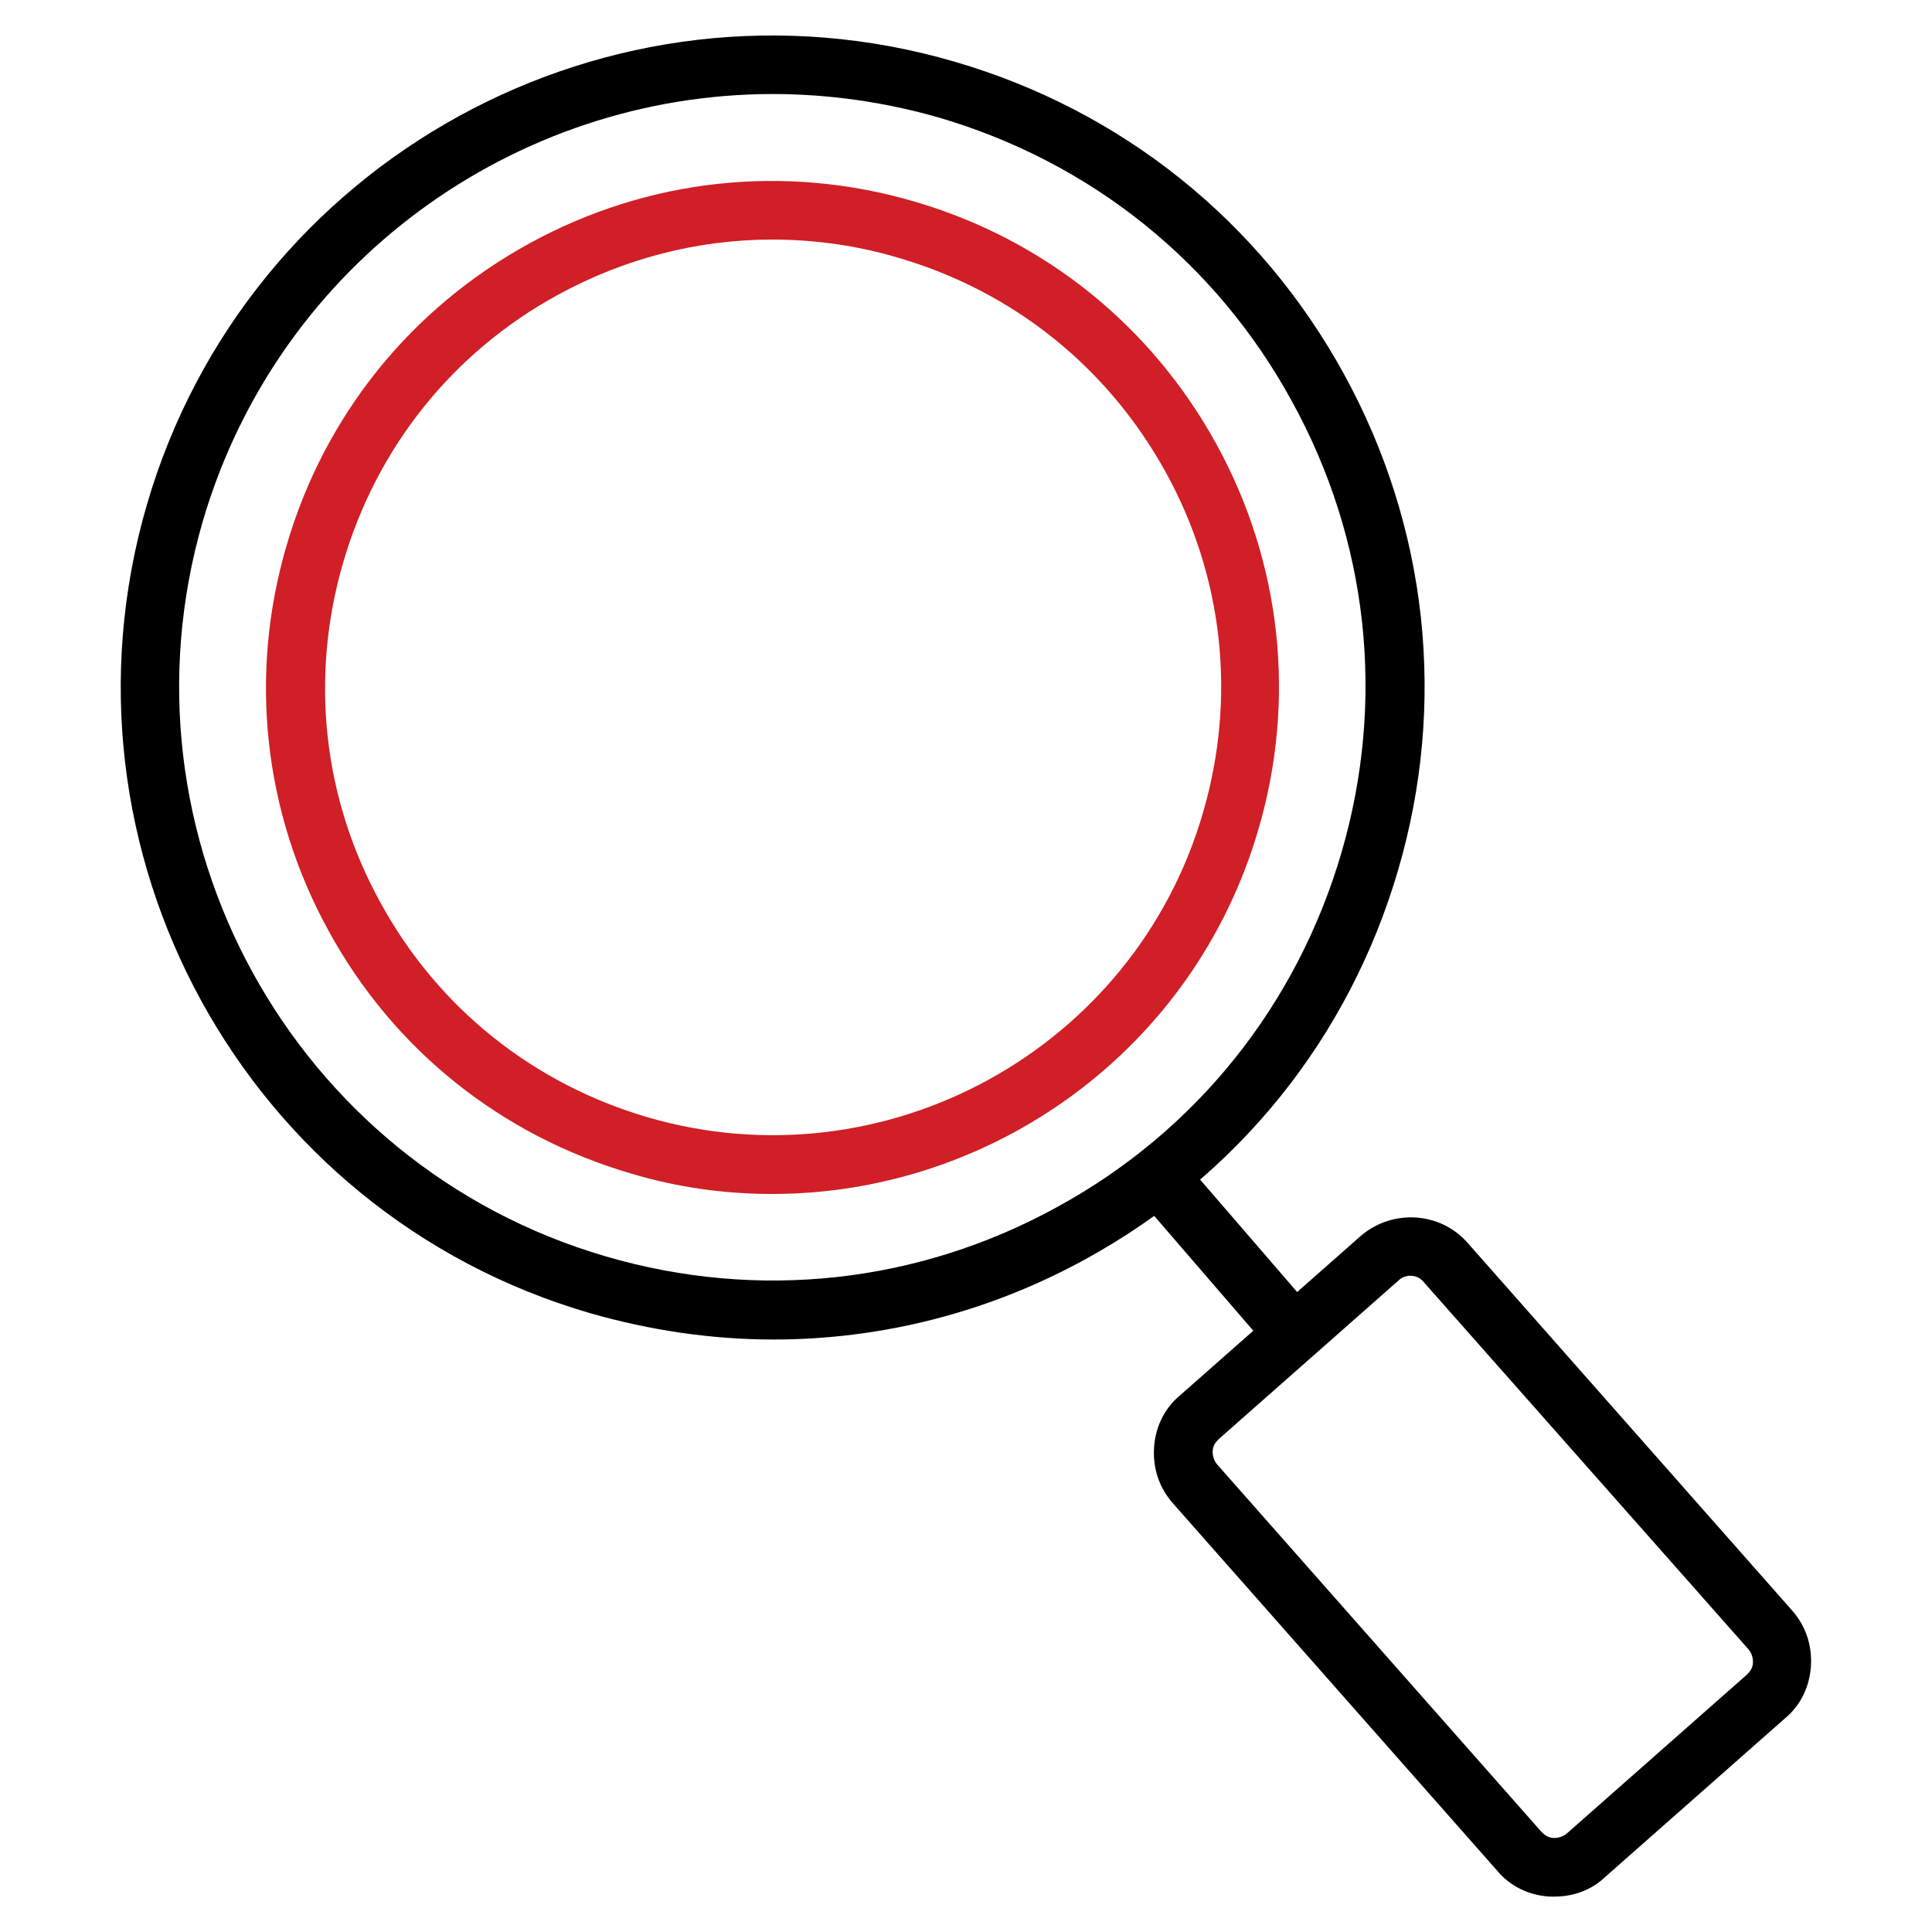
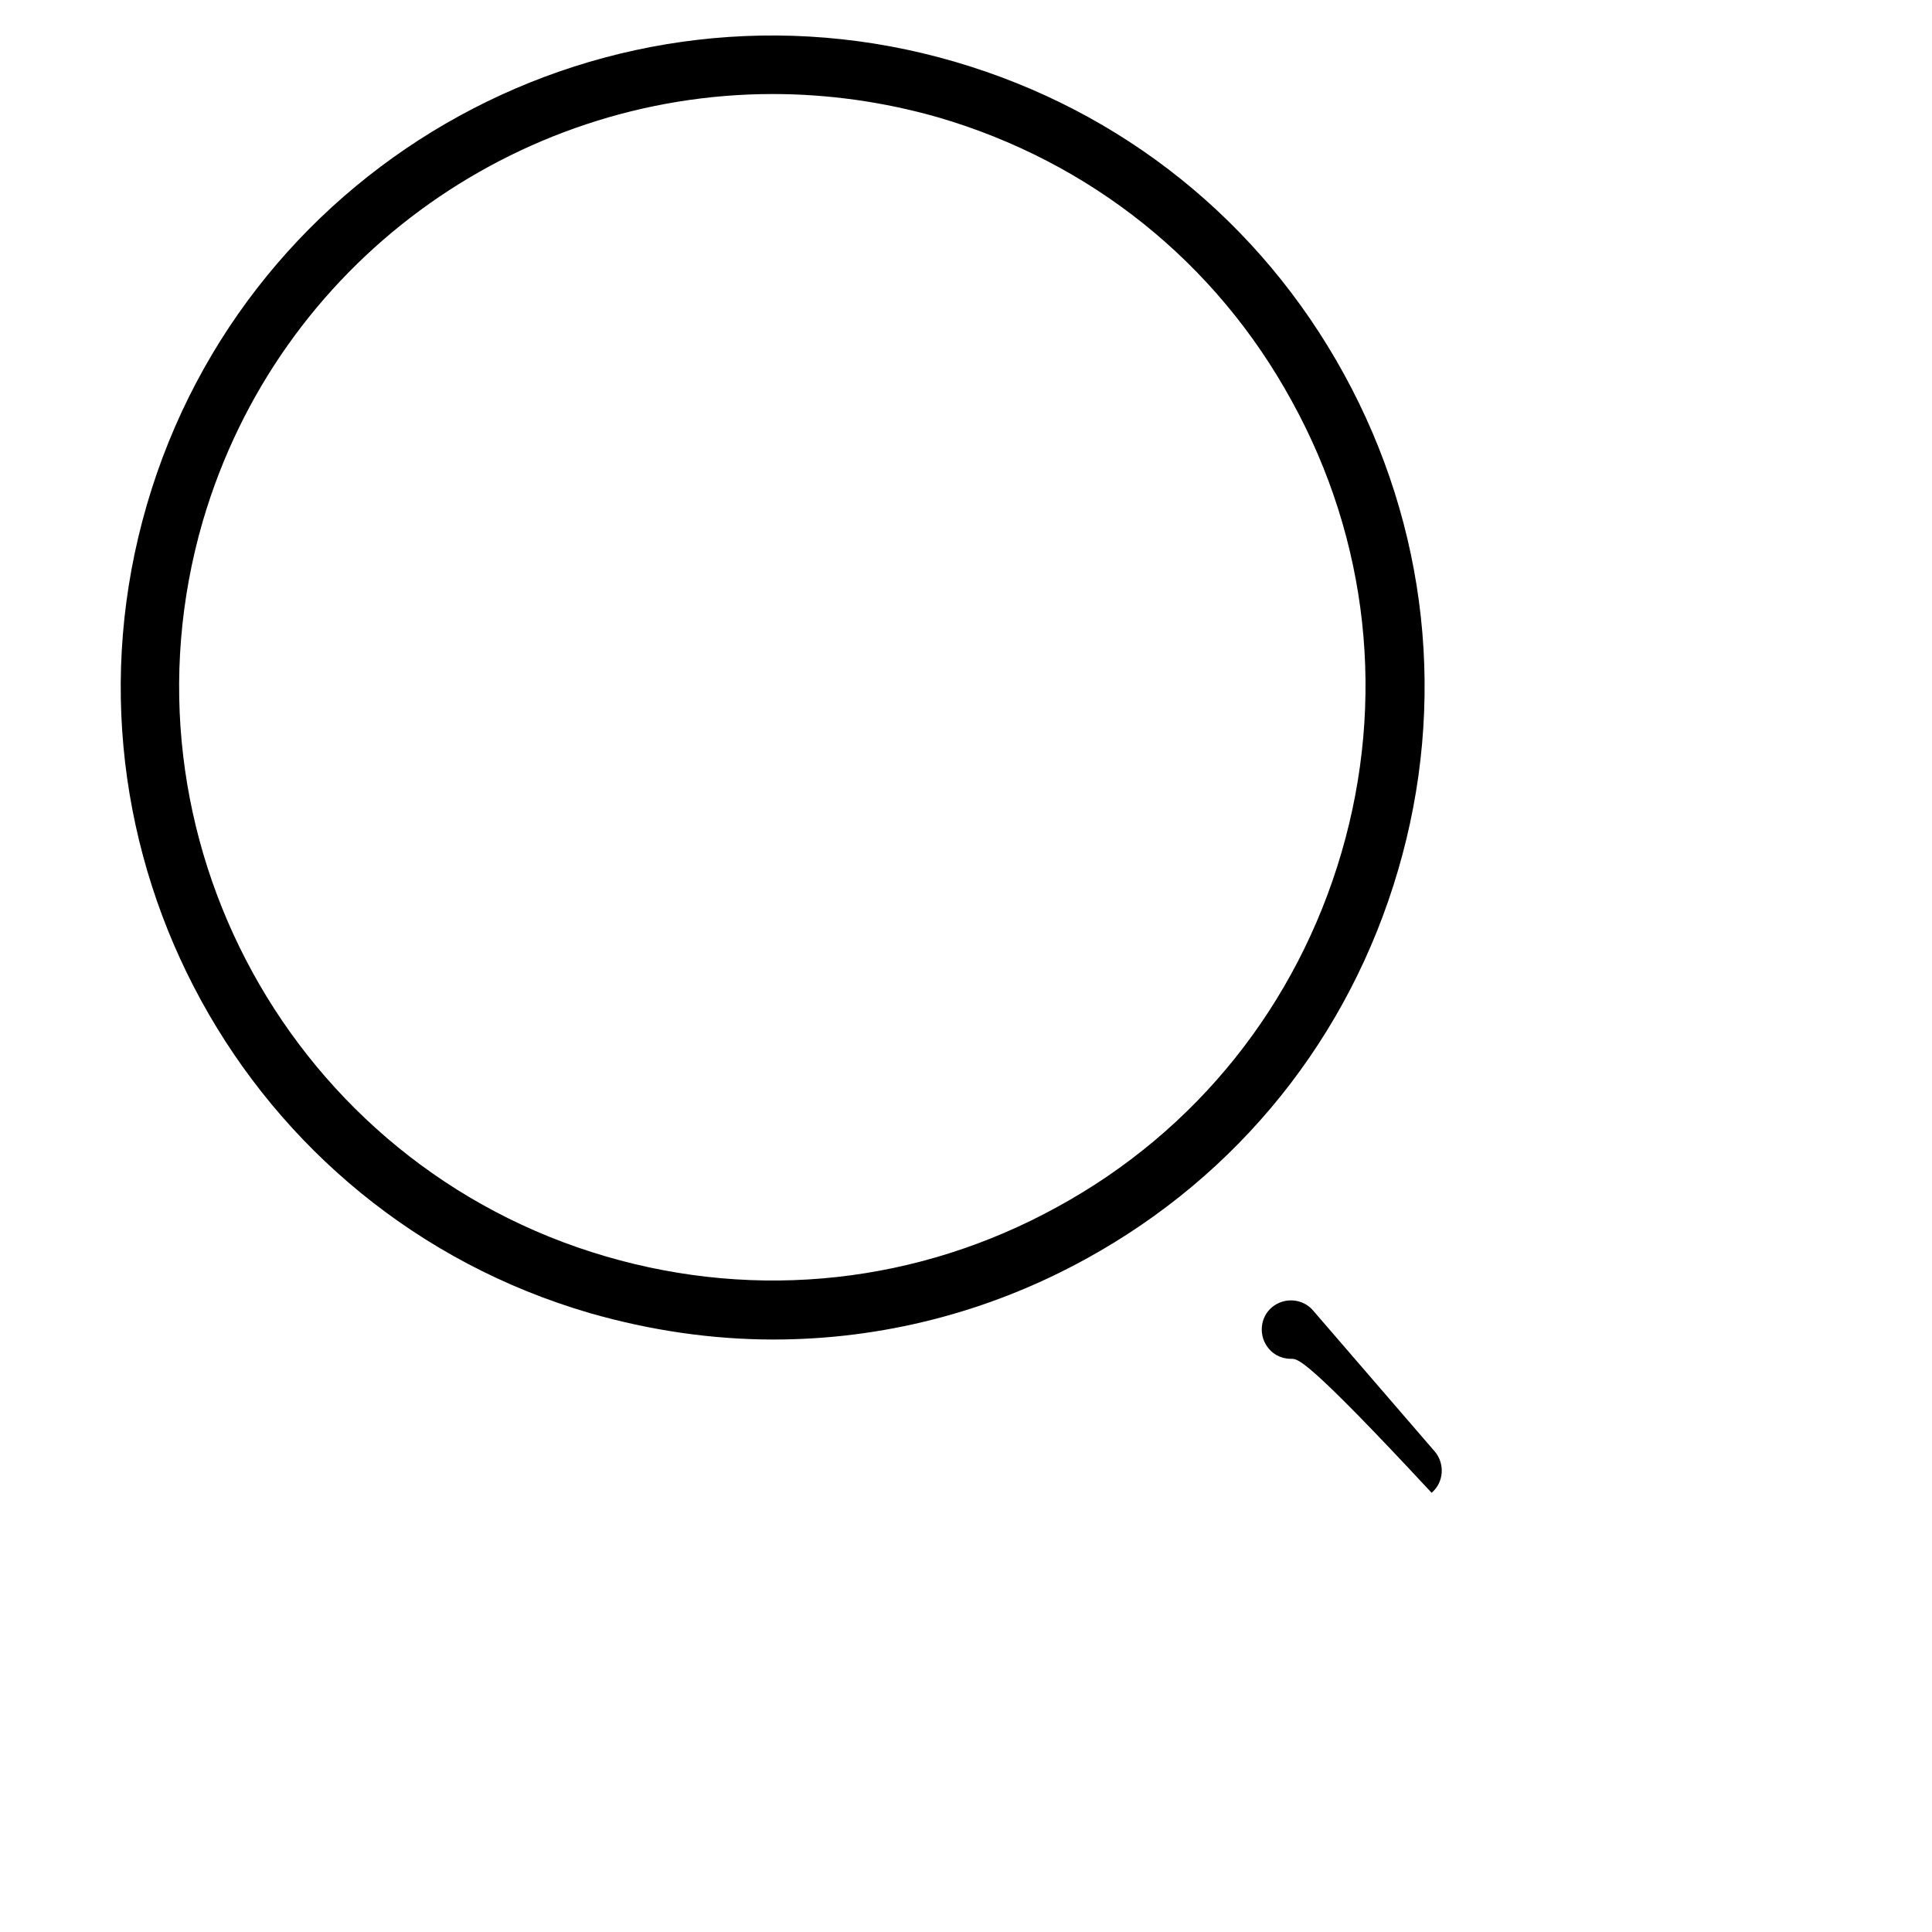
<svg xmlns="http://www.w3.org/2000/svg" version="1.1" id="레이어_1" x="0px" y="0px" viewBox="0 0 300 300" style="enable-background:new 0 0 300 300;" xml:space="preserve">
  <style type="text/css">
	.st0{fill:#D01F26;}
</style>
  <g>
    <g>
      <g>
        <path d="M120.1,208c-9.5,0-19.1-1.4-28.5-4.1C38,188.3,7.2,132,22.8,78.4C38.4,24.8,94.7-6.1,148.3,9.6     c26,7.6,47.4,24.8,60.4,48.5c13,23.7,16,51.1,8.4,77c-7.6,26-24.8,47.4-48.5,60.4C153.5,203.8,136.9,208,120.1,208z M120,14.6     c-39.9,0-76.7,26.1-88.5,66.3c-14.2,48.8,13.9,100,62.6,114.2c23.6,6.9,48.5,4.2,70.1-7.7c21.6-11.8,37.2-31.4,44.1-55h0     c6.9-23.6,4.2-48.5-7.7-70.1c-11.8-21.6-31.3-37.2-55-44.1C137.2,15.8,128.5,14.6,120,14.6z" />
      </g>
      <g>
-         <path class="st0" d="M119.9,185.4c-7.3,0-14.7-1-22-3.2C77.8,176.3,61.1,163,51,144.5c-10.1-18.4-12.4-39.7-6.5-59.8     c5.9-20.2,19.3-36.8,37.7-46.9c18.4-10.1,39.7-12.4,59.8-6.5c20.2,5.9,36.8,19.3,46.9,37.7c10.1,18.4,12.4,39.7,6.5,59.8     C185.4,163.1,154,185.4,119.9,185.4z M119.9,37.2c-11.5,0-22.9,2.9-33.3,8.6c-16.3,8.9-28.1,23.7-33.3,41.5     c-5.2,17.8-3.2,36.6,5.8,52.9c8.9,16.3,23.7,28.1,41.5,33.3c36.8,10.7,75.5-10.5,86.2-47.3h0c5.2-17.8,3.2-36.6-5.8-52.9     C172,57,157.3,45.2,139.4,40C133,38.1,126.4,37.2,119.9,37.2z" />
-       </g>
+         </g>
      <g>
-         <path d="M241.4,294.5c-0.3,0-0.5,0-0.8,0c-3.2-0.2-6.1-1.6-8.1-4l-50.4-57.1c-2.1-2.4-3.1-5.4-2.9-8.6c0.2-3.2,1.6-6.1,4-8.1     l28-24.7c4.9-4.3,12.4-3.9,16.7,1l50.4,57.1c2.1,2.4,3.1,5.4,2.9,8.6c-0.2,3.2-1.6,6.1-4,8.1l-28,24.7     C247.1,293.5,244.3,294.5,241.4,294.5z M219,198.1c-0.6,0-1.3,0.2-1.8,0.7l-28,24.7c-0.5,0.5-0.9,1.1-0.9,1.9     c0,0.7,0.2,1.4,0.7,2l50.4,57.1c0.5,0.5,1.1,0.9,1.9,0.9c0.7,0,1.4-0.2,2-0.7l28-24.7c0.5-0.5,0.9-1.1,0.9-1.9     c0-0.7-0.2-1.4-0.7-2L221,199C220.5,198.4,219.8,198.1,219,198.1z" />
-       </g>
+         </g>
      <g>
-         <path d="M200.5,211c-1.3,0-2.6-0.5-3.5-1.6l-18.9-21.9c-1.6-1.9-1.4-4.8,0.5-6.4c1.9-1.6,4.8-1.4,6.4,0.5l18.9,21.9     c1.6,1.9,1.4,4.8-0.5,6.4C202.6,210.6,201.5,211,200.5,211z" />
+         <path d="M200.5,211c-1.3,0-2.6-0.5-3.5-1.6c-1.6-1.9-1.4-4.8,0.5-6.4c1.9-1.6,4.8-1.4,6.4,0.5l18.9,21.9     c1.6,1.9,1.4,4.8-0.5,6.4C202.6,210.6,201.5,211,200.5,211z" />
      </g>
    </g>
  </g>
</svg>